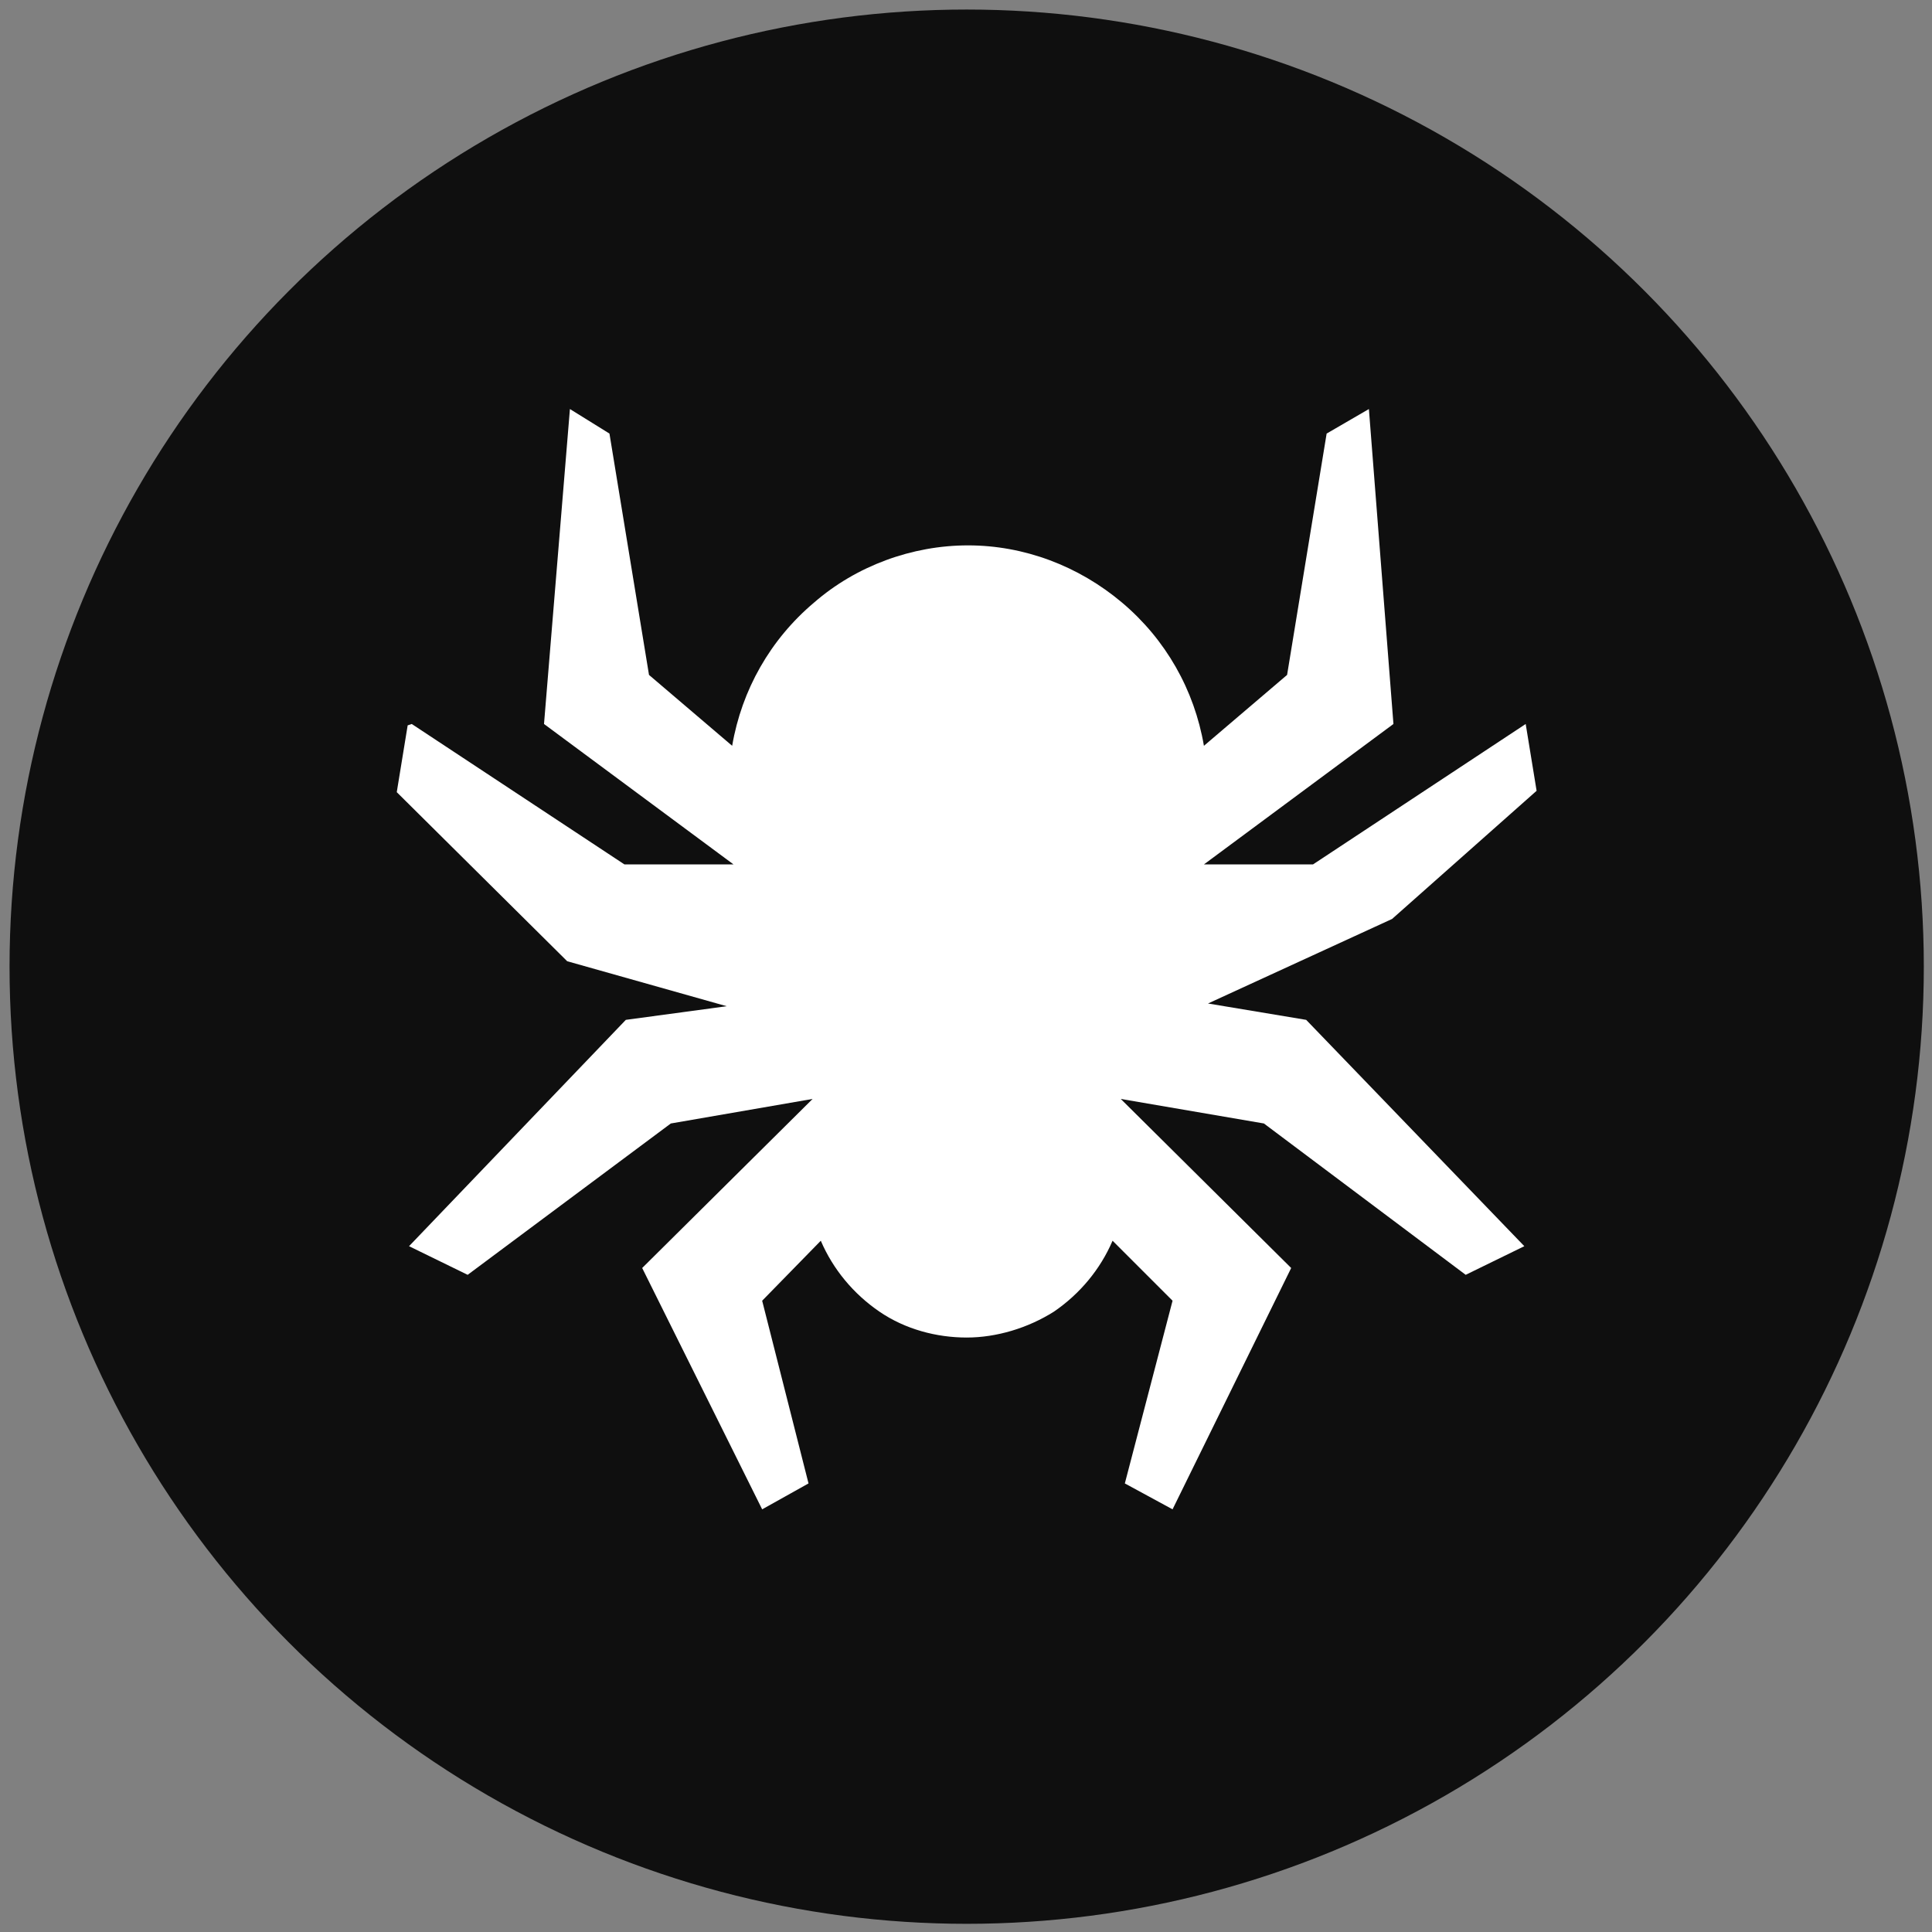
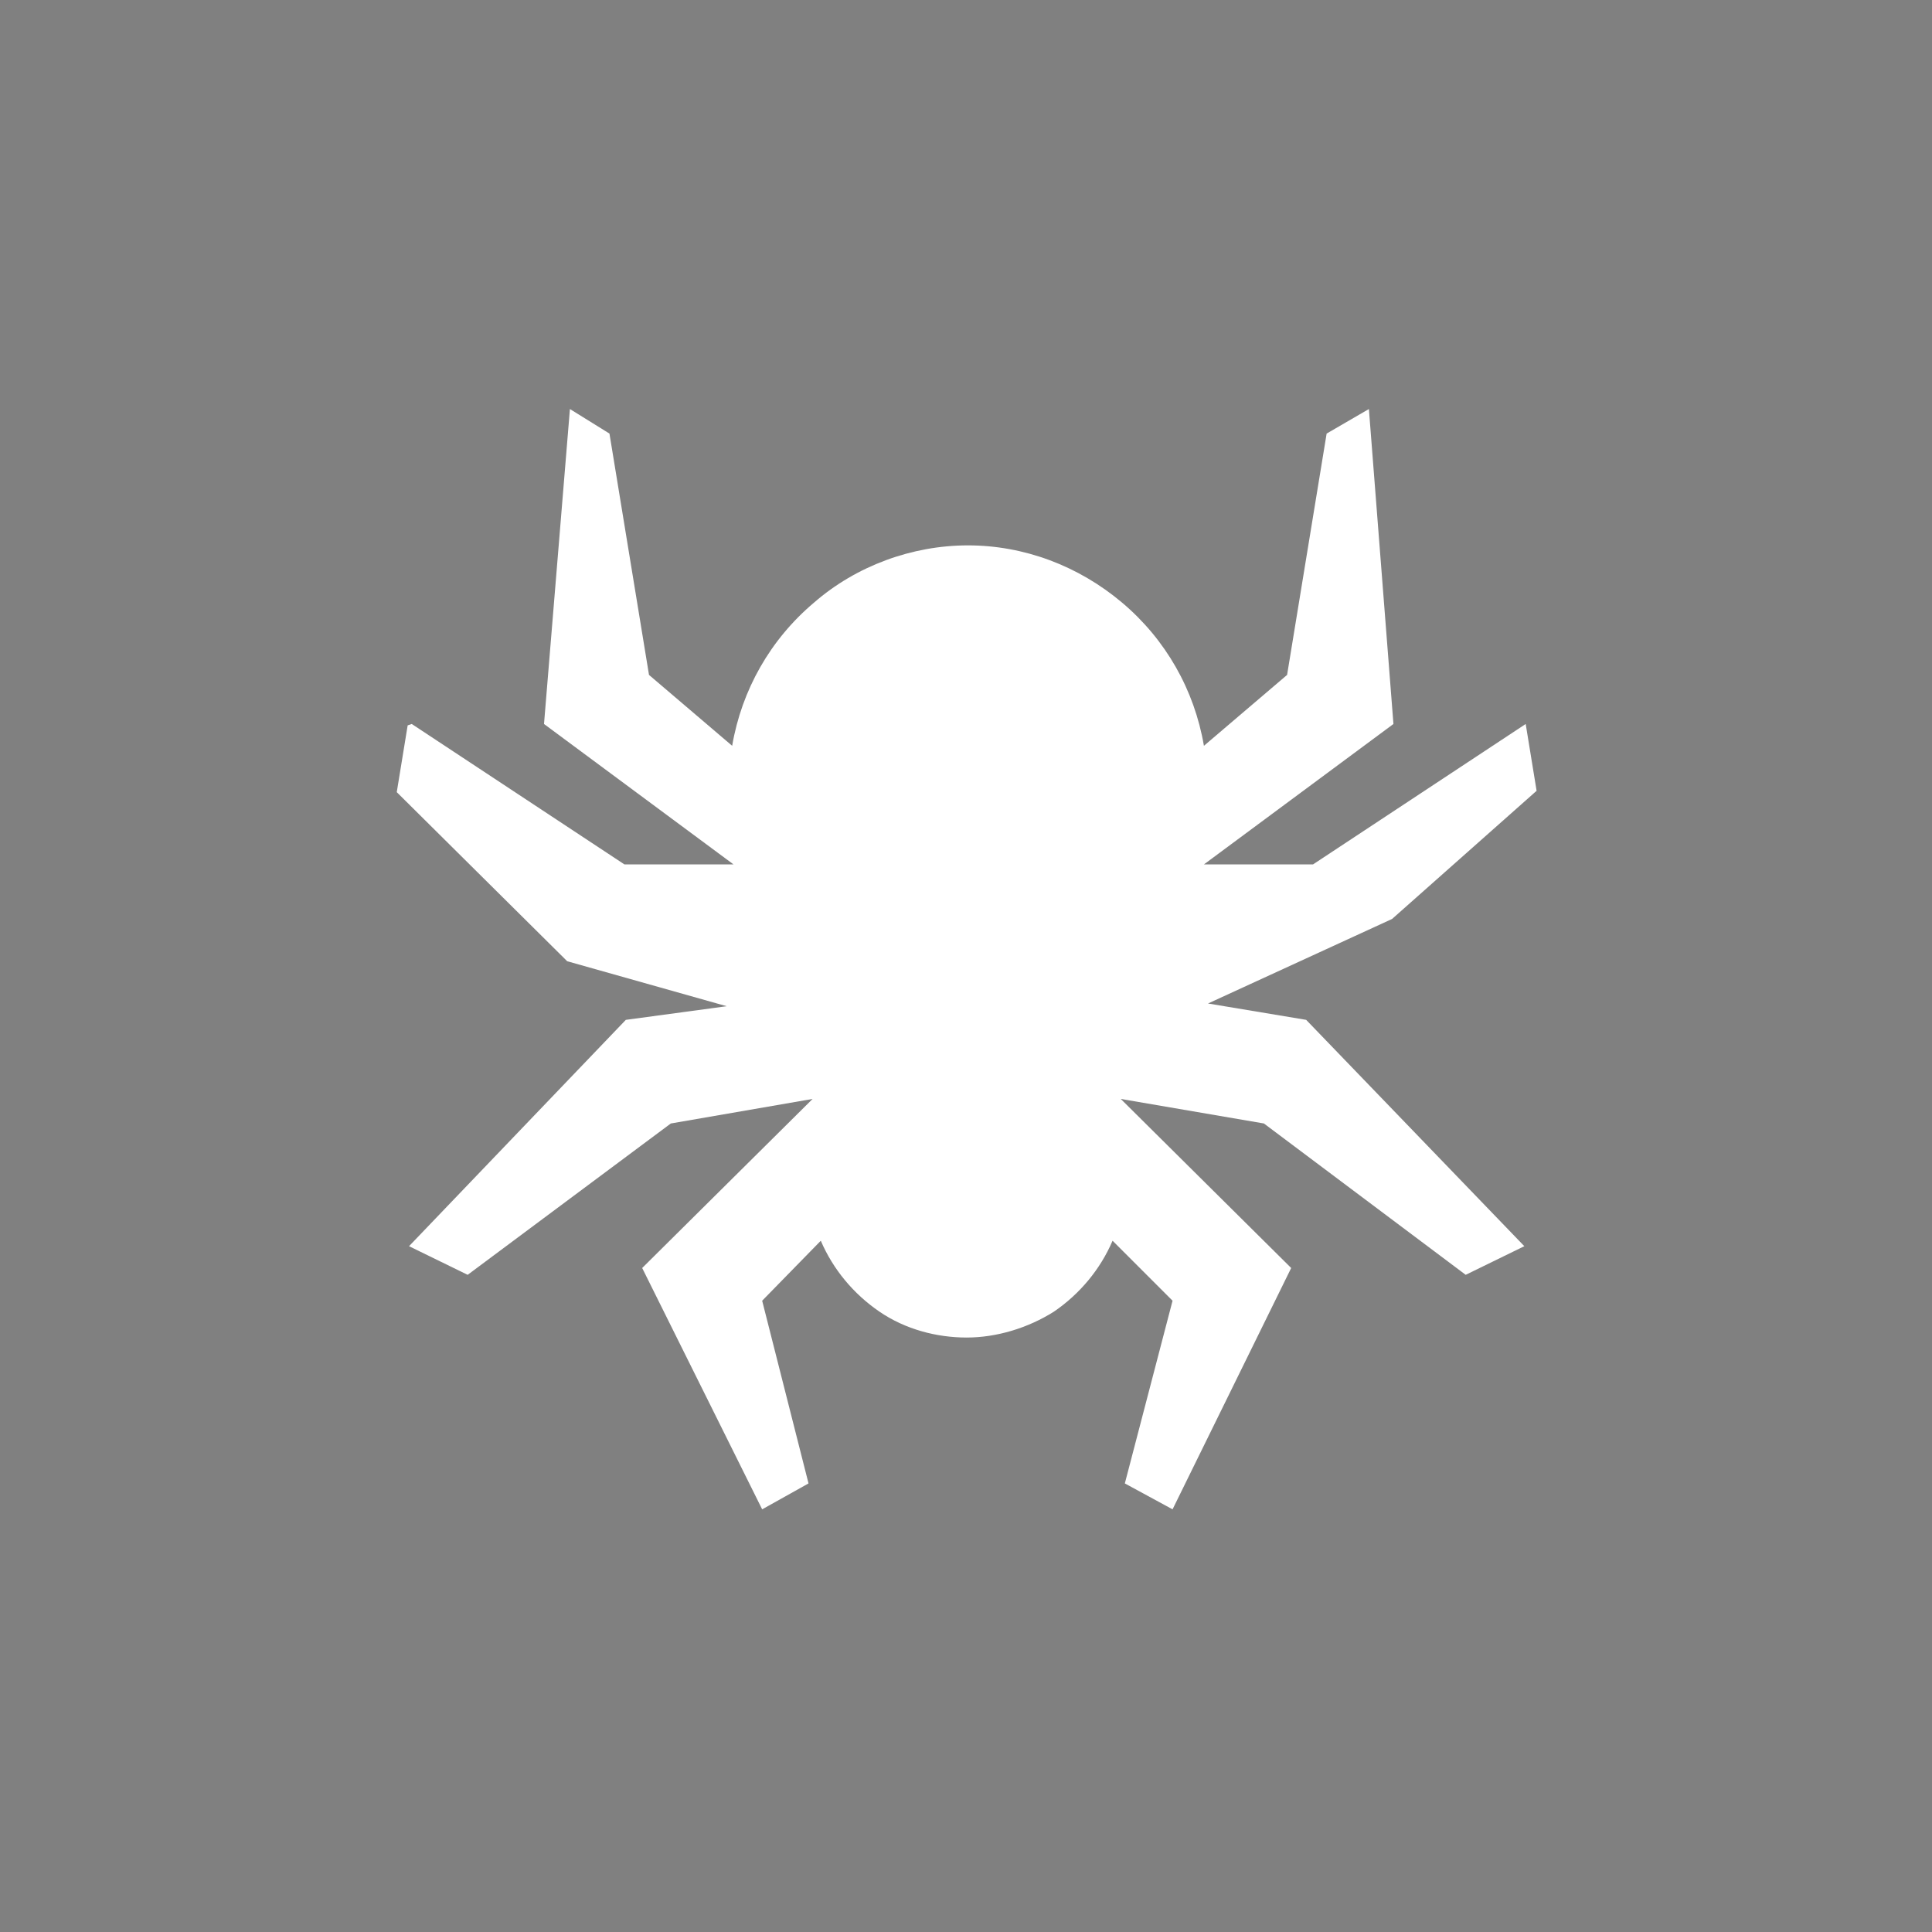
<svg xmlns="http://www.w3.org/2000/svg" version="1.0" id="Laag_1" x="0px" y="0px" viewBox="0 0 141.7 141.7" xml:space="preserve">
  <rect x="0" y="0" width="141.7" height="141.7" fill="#808080" stroke="none" />
-   <circle fill="#0F0F0F" cx="70.9" cy="70.9" r="70.2" />
  <path fill="#FFFFFF" d="M29.9,53.2l-0.8,4.9l12.5,12.4l11.7,3.3l-7.4,1L30,91.4l4.3,2.1l14.9-11.1l10.4-1.8L47.1,93l8.8,17.7  l3.4-1.9l-3.4-13.4l4.3-4.4c0.9,2.1,2.4,3.9,4.3,5.2c1.9,1.3,4.2,1.9,6.4,1.9s4.5-0.7,6.4-1.9c1.9-1.3,3.4-3.1,4.3-5.2l4.4,4.4  l-3.5,13.4l3.5,1.9L94.7,93L82.2,80.6l10.5,1.8l14.8,11.1l4.3-2.1l-16-16.6l-7.2-1.2l13.5-6.2l10.6-9.4l-0.8-4.9L96.3,63.4h-8  l13.9-10.3L100.4,30l-3.1,1.8l-2.9,17.7l-6.1,5.2c-0.7-4.1-2.8-7.8-6-10.5S75.1,40,71,40s-8.2,1.5-11.3,4.2c-3.2,2.7-5.3,6.4-6,10.5  l-6.1-5.2l-2.9-17.7L41.8,30l-1.9,23.1l13.9,10.3h-8L30.2,53.1L29.9,53.2z" />
</svg>